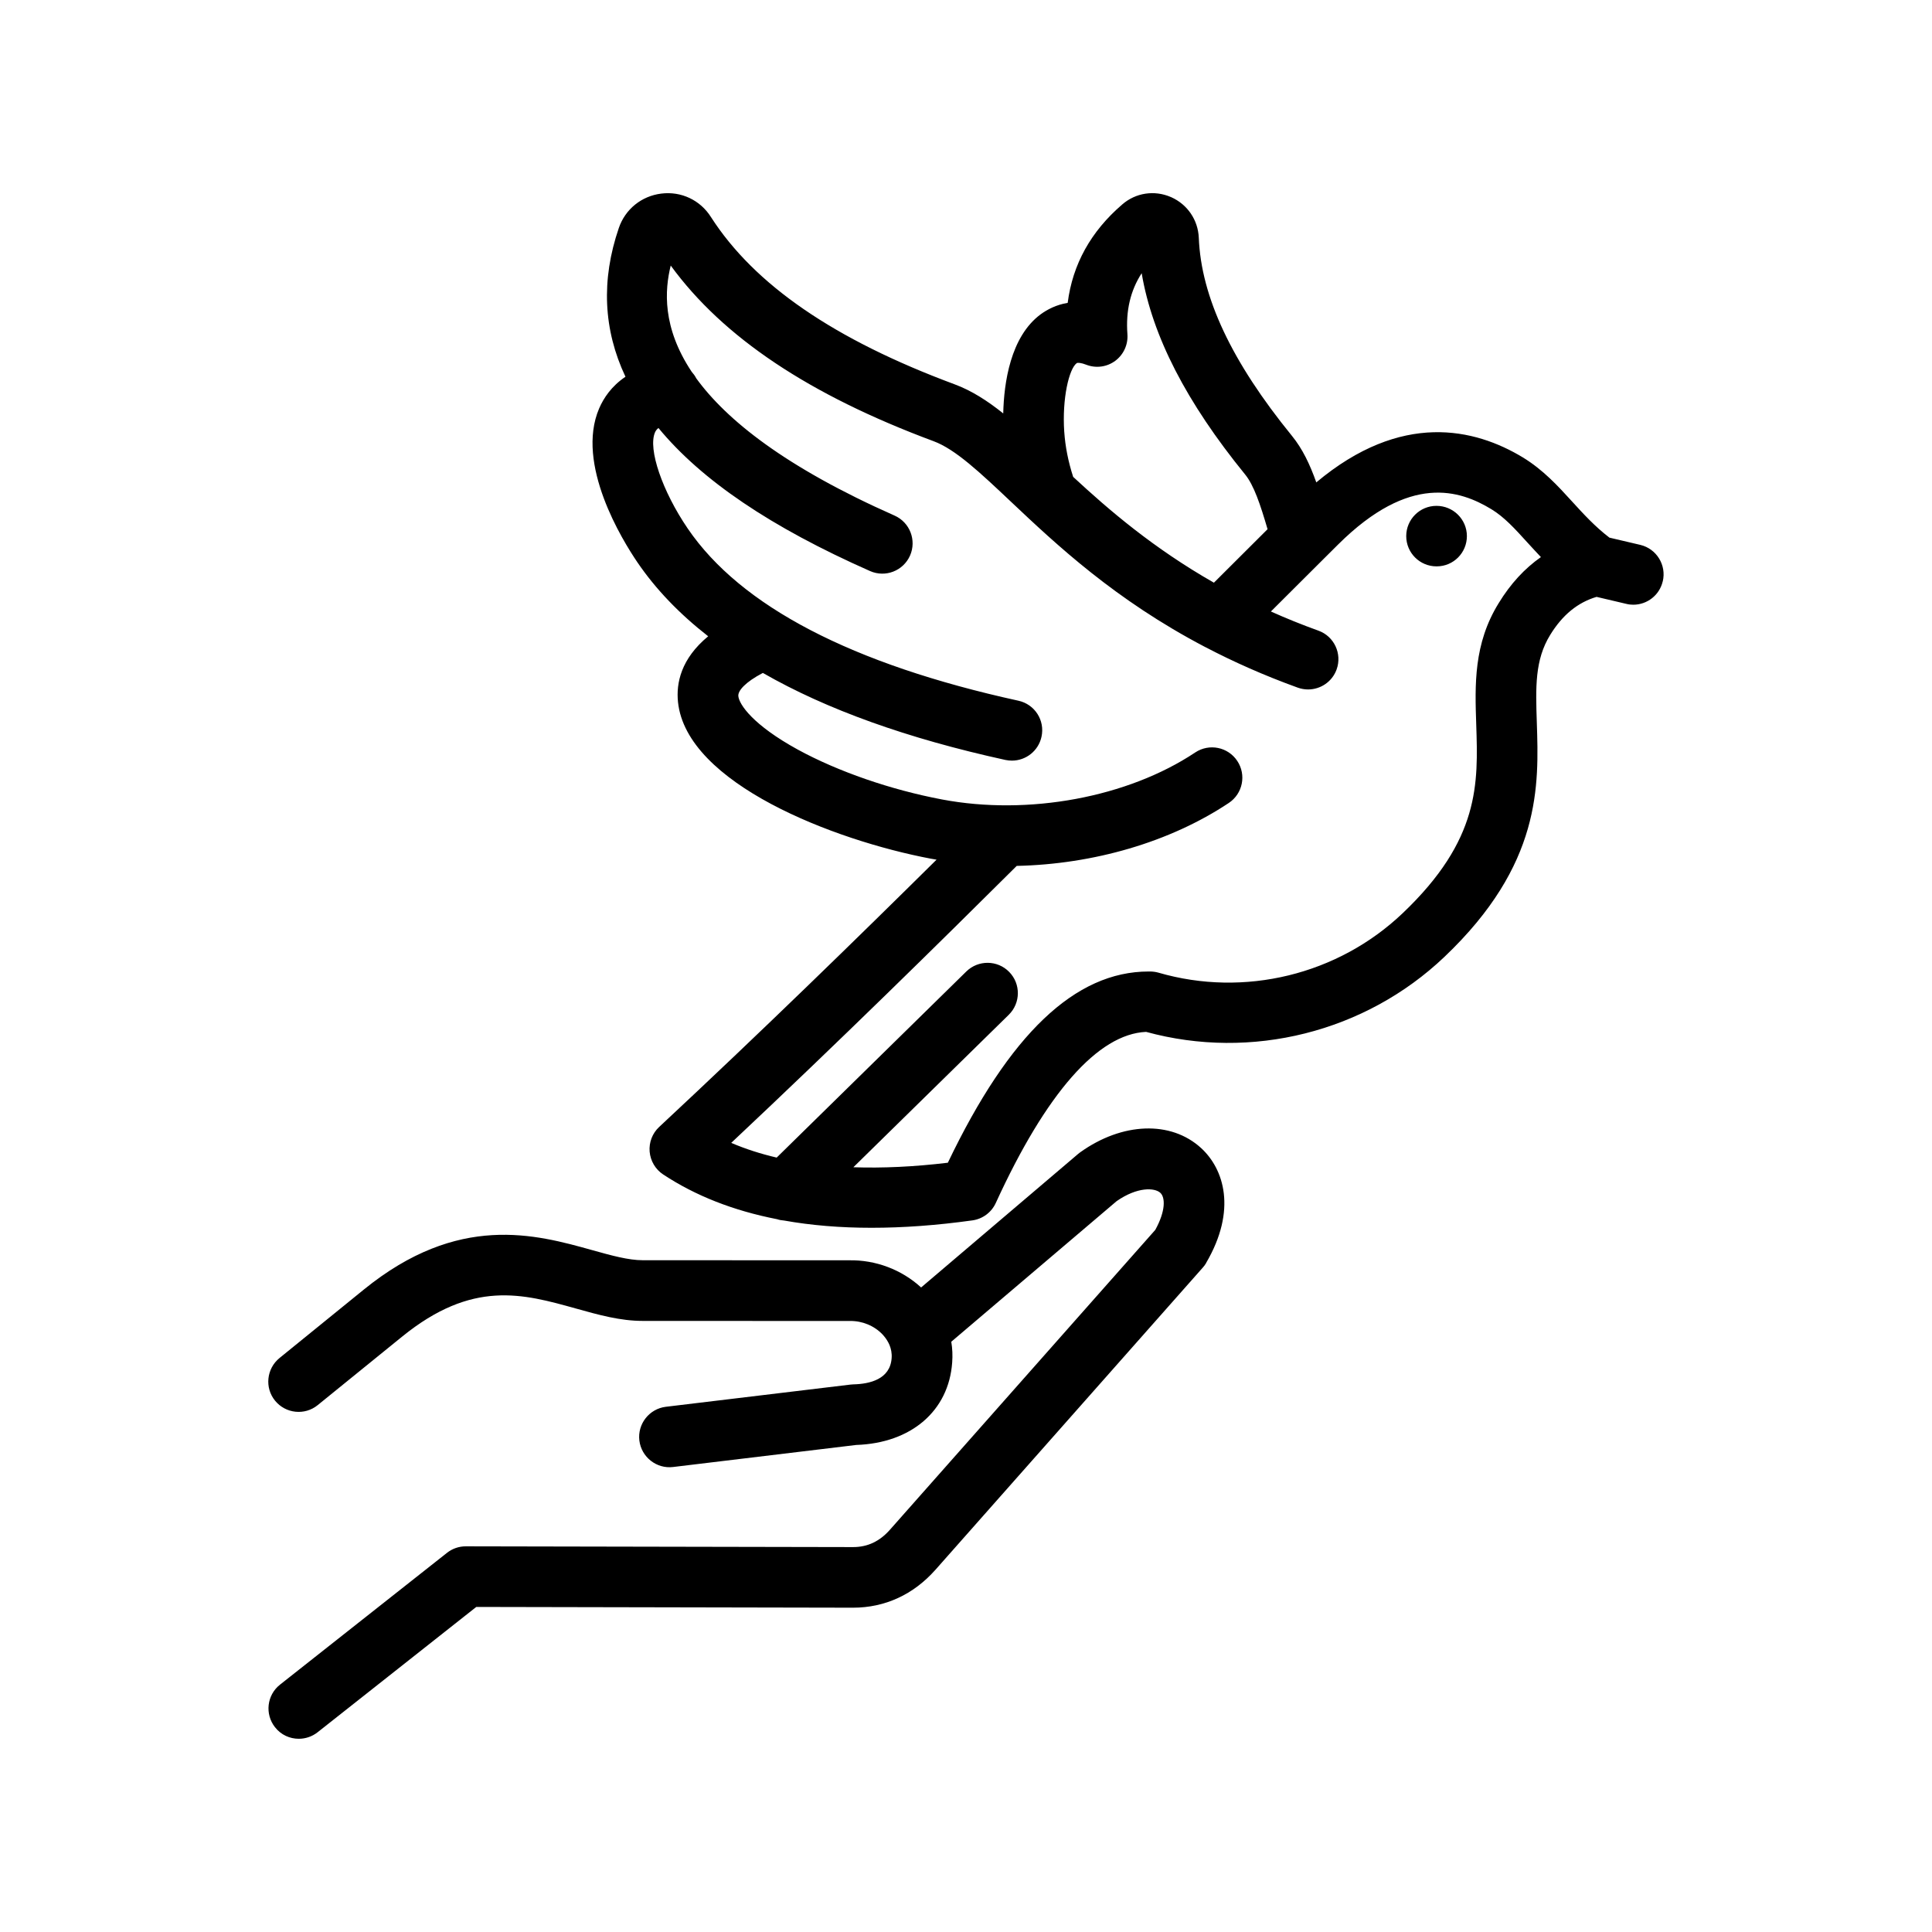
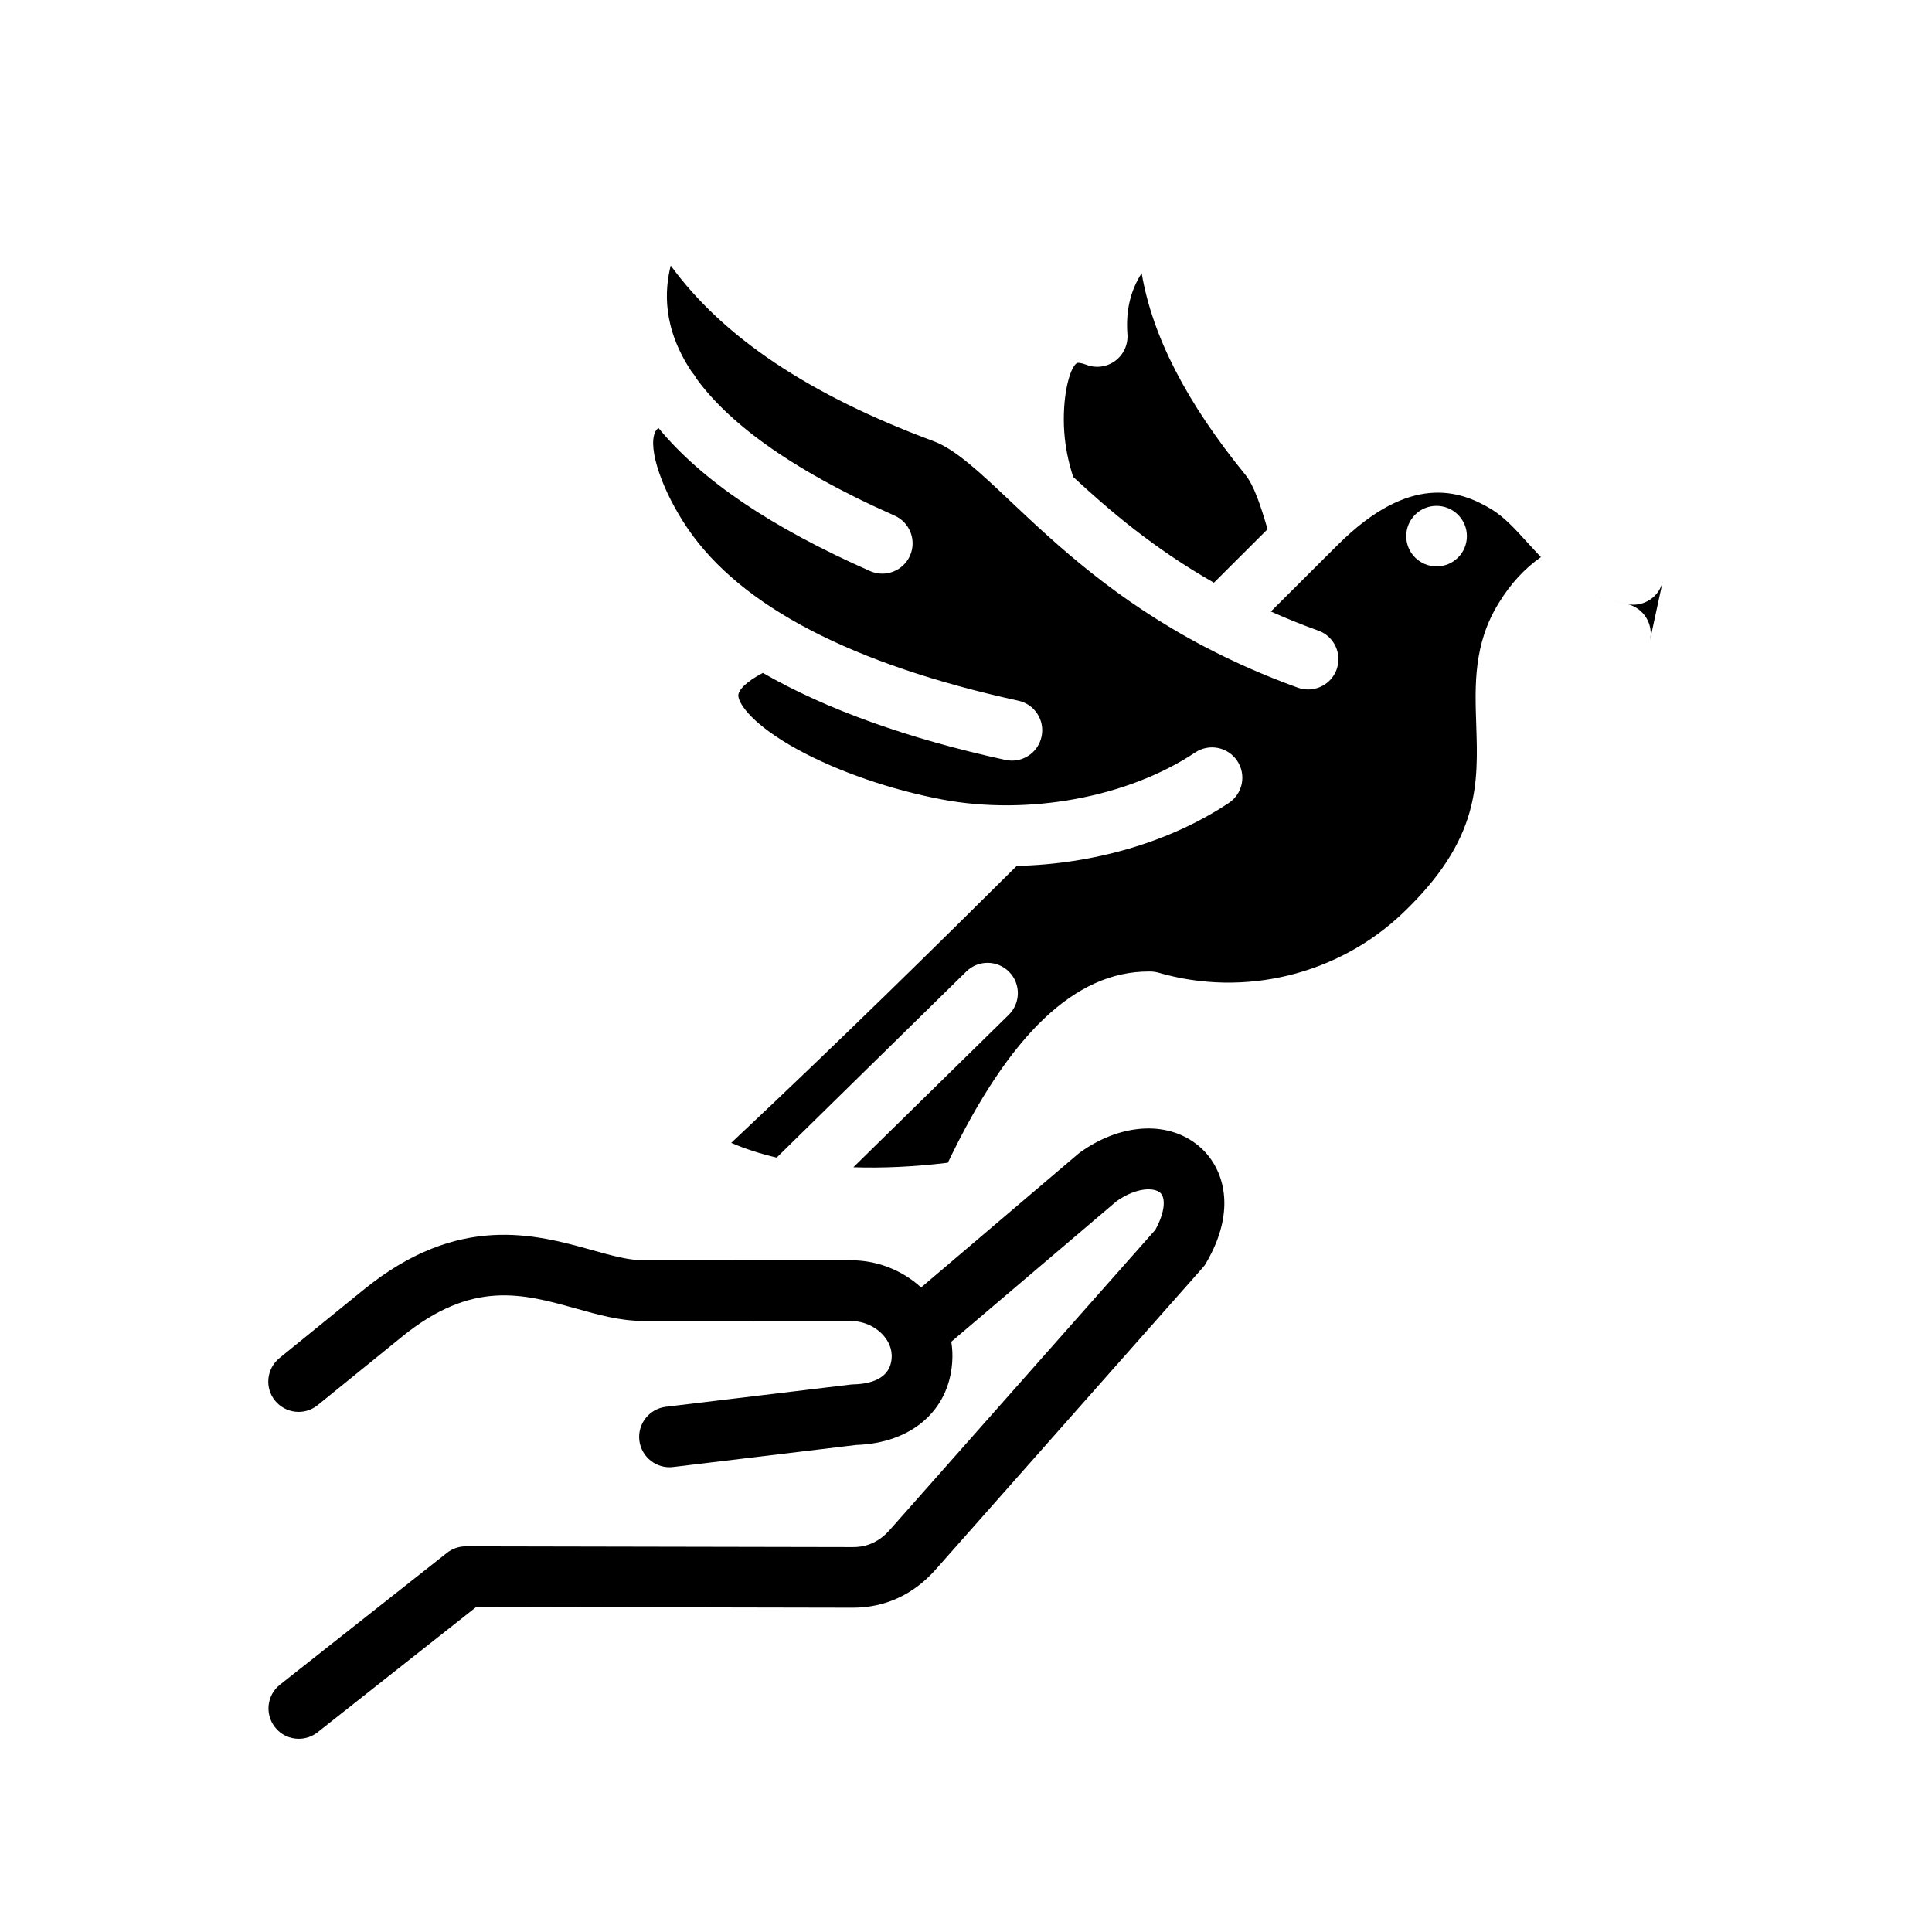
<svg xmlns="http://www.w3.org/2000/svg" viewBox="0 0 100 100" fill-rule="evenodd">
-   <path d="m62.434 65.367c-0.051 0.09-0.113 0.172-0.18 0.246l-13.844 15.648c-1.137 1.277-2.606 1.953-4.258 1.953l-19.5-0.039-8.215 6.488c-0.289 0.227-0.633 0.336-0.973 0.336-0.465 0-0.922-0.203-1.23-0.598-0.535-0.68-0.422-1.664 0.258-2.203l8.645-6.824c0.277-0.219 0.617-0.336 0.973-0.336h0.004l20.043 0.039c0.746 0 1.371-0.293 1.906-0.898l13.734-15.52c0.543-0.984 0.52-1.68 0.262-1.918-0.297-0.273-1.191-0.316-2.262 0.43l-8.559 7.277c0.059 0.352 0.074 0.707 0.047 1.07-0.176 2.508-2.121 4.18-4.969 4.273l-9.477 1.141c-0.855 0.105-1.641-0.512-1.746-1.371-0.102-0.859 0.512-1.641 1.371-1.746l9.547-1.148c0.051-0.008 0.102-0.008 0.152-0.012 0.867-0.02 1.914-0.27 1.988-1.359 0.02-0.254-0.031-0.48-0.109-0.676-0.02-0.039-0.035-0.078-0.055-0.117-0.09-0.176-0.203-0.32-0.309-0.434-0.426-0.449-1.055-0.707-1.684-0.695h-0.035l-10.695-0.004c-1.164 0-2.277-0.312-3.453-0.641-2.758-0.77-5.363-1.496-9 1.457l-4.367 3.543c-0.672 0.547-1.66 0.441-2.207-0.23s-0.441-1.66 0.23-2.207l4.363-3.543c4.894-3.977 8.898-2.859 11.82-2.043 1.008 0.281 1.879 0.523 2.613 0.523l10.68 0.004c1.379-0.027 2.723 0.48 3.734 1.406l8.129-6.914c0.035-0.027 0.07-0.055 0.105-0.082 2.18-1.559 4.691-1.648 6.25-0.227 1.188 1.082 1.875 3.207 0.27 5.949zm11.918-39.184c-0.867 0-1.566 0.703-1.566 1.566 0 0.867 0.703 1.566 1.566 1.566h0.012c0.867 0 1.562-0.703 1.562-1.566 0-0.867-0.707-1.566-1.574-1.566zm11.711 3.906c-0.168 0.723-0.812 1.211-1.523 1.211-0.117 0-0.238-0.012-0.359-0.043l-1.543-0.363c-0.973 0.289-1.762 0.93-2.398 1.965-0.805 1.301-0.754 2.727-0.695 4.531 0.109 3.277 0.246 7.356-4.781 12.137-4.098 3.898-9.996 5.375-15.441 3.883-2.488 0.109-5.176 3.164-7.781 8.855-0.223 0.488-0.68 0.828-1.211 0.902-1.848 0.258-3.59 0.383-5.223 0.383-1.613 0-3.121-0.125-4.523-0.375-0.125-0.008-0.25-0.031-0.367-0.07-2.258-0.441-4.227-1.215-5.894-2.316-0.402-0.266-0.656-0.699-0.699-1.18-0.039-0.48 0.141-0.949 0.492-1.277 5.332-4.969 10.297-9.816 14.359-13.836-0.098-0.016-0.199-0.035-0.297-0.051-5.019-0.949-12.645-3.891-13.086-8.105-0.102-0.977 0.152-2.242 1.562-3.406-1.492-1.164-2.715-2.438-3.66-3.824-0.777-1.141-3.219-5.086-1.984-7.969 0.23-0.535 0.637-1.152 1.363-1.641-1.148-2.43-1.266-5.008-0.344-7.699 0.332-0.973 1.176-1.656 2.199-1.781 1.027-0.129 2.016 0.336 2.57 1.215 2.25 3.504 6.375 6.34 12.609 8.656 0.875 0.324 1.688 0.844 2.519 1.508 0.035-1.566 0.367-3.973 1.941-5.133 0.344-0.25 0.805-0.492 1.395-0.59 0.254-1.992 1.199-3.699 2.824-5.094 0.691-0.602 1.66-0.754 2.516-0.383 0.008 0.004 0.012 0.004 0.02 0.008 0.84 0.375 1.387 1.18 1.426 2.098 0.121 3.066 1.699 6.422 4.824 10.258 0.547 0.672 0.926 1.473 1.258 2.406 4.406-3.695 8.207-2.797 10.691-1.293 1.051 0.641 1.816 1.477 2.555 2.289 0.578 0.633 1.172 1.285 1.926 1.863l1.598 0.375c0.84 0.199 1.363 1.043 1.164 1.887zm-30.977-7.738c0.051 0.754 0.203 1.535 0.461 2.332 1.855 1.719 4.152 3.691 7.285 5.477 0.922-0.922 1.848-1.848 2.777-2.769-0.375-1.277-0.707-2.281-1.168-2.84-3.035-3.731-4.797-7.152-5.348-10.41-0.586 0.906-0.828 1.949-0.738 3.16 0.039 0.535-0.199 1.055-0.629 1.375-0.43 0.32-0.996 0.398-1.5 0.203-0.262-0.102-0.445-0.117-0.496-0.082-0.395 0.289-0.762 1.824-0.645 3.555zm24.672 6.484c-0.25-0.262-0.48-0.516-0.703-0.758-0.641-0.707-1.195-1.316-1.859-1.719-1.625-0.984-4.219-1.867-7.934 1.824-0.258 0.254-0.512 0.508-0.77 0.766-0.008 0.008-0.016 0.016-0.023 0.023-0.898 0.891-1.793 1.785-2.688 2.68 0.777 0.348 1.594 0.68 2.461 0.992 0.816 0.293 1.234 1.195 0.941 2.008-0.23 0.637-0.832 1.035-1.477 1.035-0.176 0-0.359-0.031-0.535-0.094-1.762-0.637-3.34-1.344-4.766-2.09-0.016-0.008-0.031-0.016-0.047-0.023-4.648-2.438-7.668-5.281-10.02-7.5-1.613-1.523-2.887-2.727-4.019-3.144-6.43-2.391-10.891-5.371-13.602-9.09-0.312 1.262-0.449 3.195 1.086 5.5 0.09 0.102 0.172 0.211 0.234 0.336 1.562 2.148 4.594 4.594 10.266 7.106 0.793 0.352 1.148 1.277 0.801 2.07-0.352 0.793-1.277 1.152-2.07 0.801-5.129-2.269-8.719-4.695-10.953-7.406-0.121 0.098-0.16 0.188-0.18 0.234-0.367 0.855 0.379 3.039 1.695 4.969 2.742 4.027 8.5 7.027 17.117 8.914 0.848 0.184 1.383 1.02 1.195 1.867-0.16 0.734-0.809 1.234-1.531 1.234-0.109 0-0.223-0.012-0.336-0.035-5.066-1.109-9.262-2.613-12.555-4.504-0.906 0.473-1.297 0.922-1.27 1.199 0.043 0.43 0.746 1.492 3.086 2.773 2.078 1.133 4.797 2.074 7.461 2.578 4.469 0.844 9.613-0.109 13.102-2.434 0.723-0.48 1.695-0.285 2.176 0.438 0.48 0.723 0.285 1.695-0.438 2.176-3.051 2.031-7.008 3.172-10.977 3.258-4.008 3.984-9.148 9.047-14.777 14.336 0.727 0.312 1.512 0.566 2.352 0.762 6.543-6.422 9.816-9.633 9.816-9.633 0.617-0.605 1.613-0.598 2.219 0.023 0.605 0.617 0.598 1.609-0.023 2.219 0 0-2.684 2.633-8.043 7.891 1.508 0.051 3.137-0.023 4.891-0.234 3.184-6.656 6.59-9.898 10.391-9.898h0.102c0.141 0.004 0.277 0.023 0.414 0.062 4.441 1.289 9.285 0.109 12.633-3.078 4.008-3.812 3.91-6.703 3.809-9.762-0.07-2.055-0.141-4.18 1.16-6.285 0.613-1.004 1.344-1.797 2.188-2.387z" />
+   <path d="m62.434 65.367c-0.051 0.09-0.113 0.172-0.18 0.246l-13.844 15.648c-1.137 1.277-2.606 1.953-4.258 1.953l-19.5-0.039-8.215 6.488c-0.289 0.227-0.633 0.336-0.973 0.336-0.465 0-0.922-0.203-1.23-0.598-0.535-0.68-0.422-1.664 0.258-2.203l8.645-6.824c0.277-0.219 0.617-0.336 0.973-0.336h0.004l20.043 0.039c0.746 0 1.371-0.293 1.906-0.898l13.734-15.52c0.543-0.984 0.52-1.68 0.262-1.918-0.297-0.273-1.191-0.316-2.262 0.43l-8.559 7.277c0.059 0.352 0.074 0.707 0.047 1.07-0.176 2.508-2.121 4.18-4.969 4.273l-9.477 1.141c-0.855 0.105-1.641-0.512-1.746-1.371-0.102-0.859 0.512-1.641 1.371-1.746l9.547-1.148c0.051-0.008 0.102-0.008 0.152-0.012 0.867-0.02 1.914-0.27 1.988-1.359 0.02-0.254-0.031-0.48-0.109-0.676-0.02-0.039-0.035-0.078-0.055-0.117-0.09-0.176-0.203-0.32-0.309-0.434-0.426-0.449-1.055-0.707-1.684-0.695h-0.035l-10.695-0.004c-1.164 0-2.277-0.312-3.453-0.641-2.758-0.77-5.363-1.496-9 1.457l-4.367 3.543c-0.672 0.547-1.66 0.441-2.207-0.23s-0.441-1.66 0.23-2.207l4.363-3.543c4.894-3.977 8.898-2.859 11.82-2.043 1.008 0.281 1.879 0.523 2.613 0.523l10.68 0.004c1.379-0.027 2.723 0.48 3.734 1.406l8.129-6.914c0.035-0.027 0.07-0.055 0.105-0.082 2.18-1.559 4.691-1.648 6.25-0.227 1.188 1.082 1.875 3.207 0.27 5.949zm11.918-39.184c-0.867 0-1.566 0.703-1.566 1.566 0 0.867 0.703 1.566 1.566 1.566h0.012c0.867 0 1.562-0.703 1.562-1.566 0-0.867-0.707-1.566-1.574-1.566zm11.711 3.906c-0.168 0.723-0.812 1.211-1.523 1.211-0.117 0-0.238-0.012-0.359-0.043l-1.543-0.363l1.598 0.375c0.84 0.199 1.363 1.043 1.164 1.887zm-30.977-7.738c0.051 0.754 0.203 1.535 0.461 2.332 1.855 1.719 4.152 3.691 7.285 5.477 0.922-0.922 1.848-1.848 2.777-2.769-0.375-1.277-0.707-2.281-1.168-2.84-3.035-3.731-4.797-7.152-5.348-10.41-0.586 0.906-0.828 1.949-0.738 3.16 0.039 0.535-0.199 1.055-0.629 1.375-0.43 0.32-0.996 0.398-1.5 0.203-0.262-0.102-0.445-0.117-0.496-0.082-0.395 0.289-0.762 1.824-0.645 3.555zm24.672 6.484c-0.25-0.262-0.48-0.516-0.703-0.758-0.641-0.707-1.195-1.316-1.859-1.719-1.625-0.984-4.219-1.867-7.934 1.824-0.258 0.254-0.512 0.508-0.77 0.766-0.008 0.008-0.016 0.016-0.023 0.023-0.898 0.891-1.793 1.785-2.688 2.68 0.777 0.348 1.594 0.68 2.461 0.992 0.816 0.293 1.234 1.195 0.941 2.008-0.23 0.637-0.832 1.035-1.477 1.035-0.176 0-0.359-0.031-0.535-0.094-1.762-0.637-3.34-1.344-4.766-2.09-0.016-0.008-0.031-0.016-0.047-0.023-4.648-2.438-7.668-5.281-10.02-7.5-1.613-1.523-2.887-2.727-4.019-3.144-6.43-2.391-10.891-5.371-13.602-9.09-0.312 1.262-0.449 3.195 1.086 5.5 0.09 0.102 0.172 0.211 0.234 0.336 1.562 2.148 4.594 4.594 10.266 7.106 0.793 0.352 1.148 1.277 0.801 2.07-0.352 0.793-1.277 1.152-2.07 0.801-5.129-2.269-8.719-4.695-10.953-7.406-0.121 0.098-0.16 0.188-0.18 0.234-0.367 0.855 0.379 3.039 1.695 4.969 2.742 4.027 8.5 7.027 17.117 8.914 0.848 0.184 1.383 1.02 1.195 1.867-0.16 0.734-0.809 1.234-1.531 1.234-0.109 0-0.223-0.012-0.336-0.035-5.066-1.109-9.262-2.613-12.555-4.504-0.906 0.473-1.297 0.922-1.27 1.199 0.043 0.43 0.746 1.492 3.086 2.773 2.078 1.133 4.797 2.074 7.461 2.578 4.469 0.844 9.613-0.109 13.102-2.434 0.723-0.48 1.695-0.285 2.176 0.438 0.48 0.723 0.285 1.695-0.438 2.176-3.051 2.031-7.008 3.172-10.977 3.258-4.008 3.984-9.148 9.047-14.777 14.336 0.727 0.312 1.512 0.566 2.352 0.762 6.543-6.422 9.816-9.633 9.816-9.633 0.617-0.605 1.613-0.598 2.219 0.023 0.605 0.617 0.598 1.609-0.023 2.219 0 0-2.684 2.633-8.043 7.891 1.508 0.051 3.137-0.023 4.891-0.234 3.184-6.656 6.59-9.898 10.391-9.898h0.102c0.141 0.004 0.277 0.023 0.414 0.062 4.441 1.289 9.285 0.109 12.633-3.078 4.008-3.812 3.91-6.703 3.809-9.762-0.07-2.055-0.141-4.18 1.16-6.285 0.613-1.004 1.344-1.797 2.188-2.387z" />
</svg>